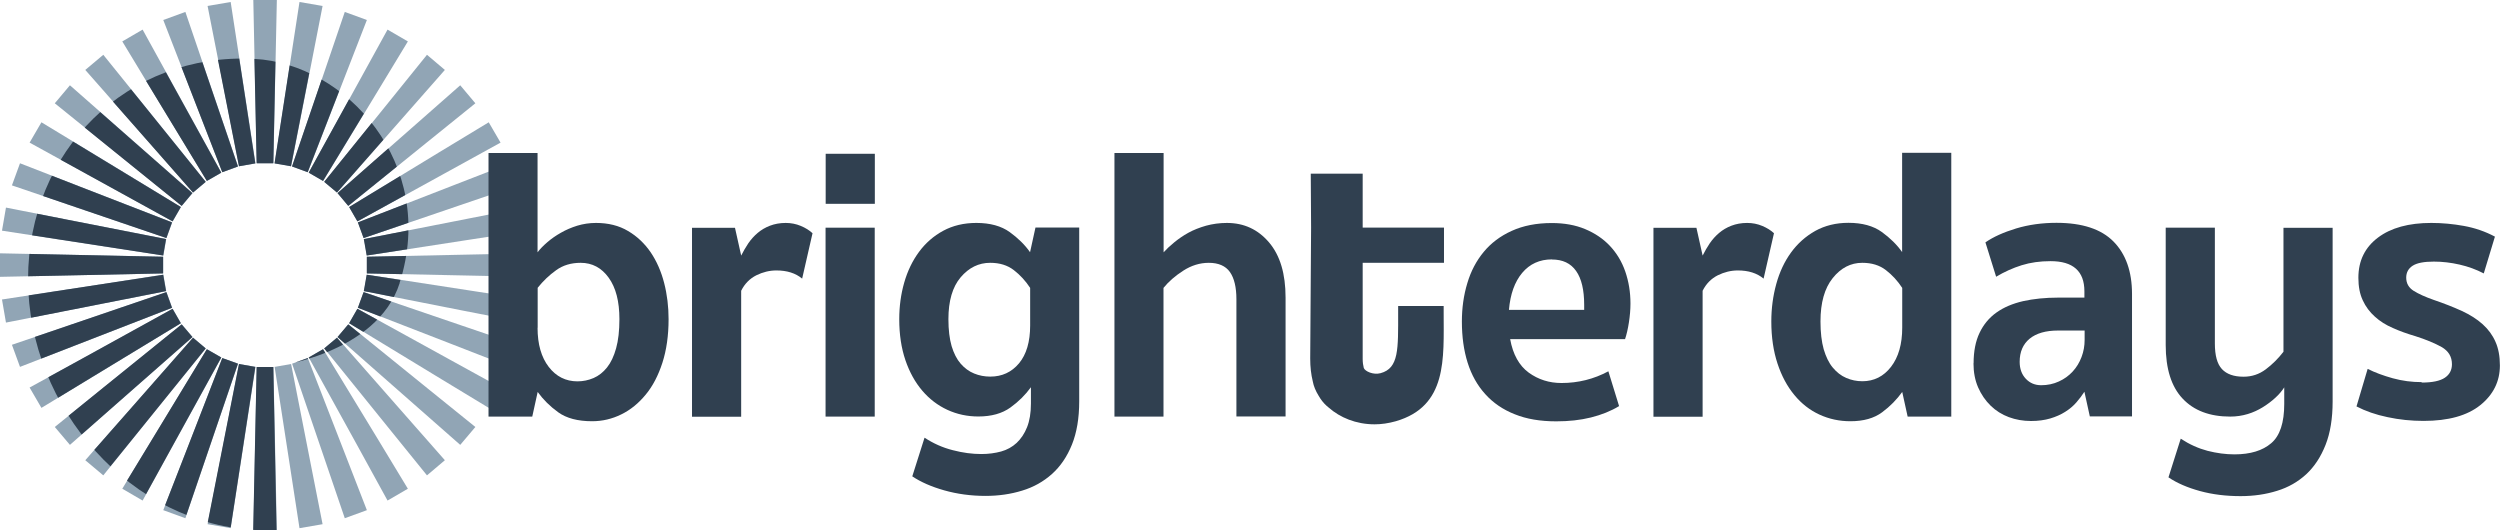
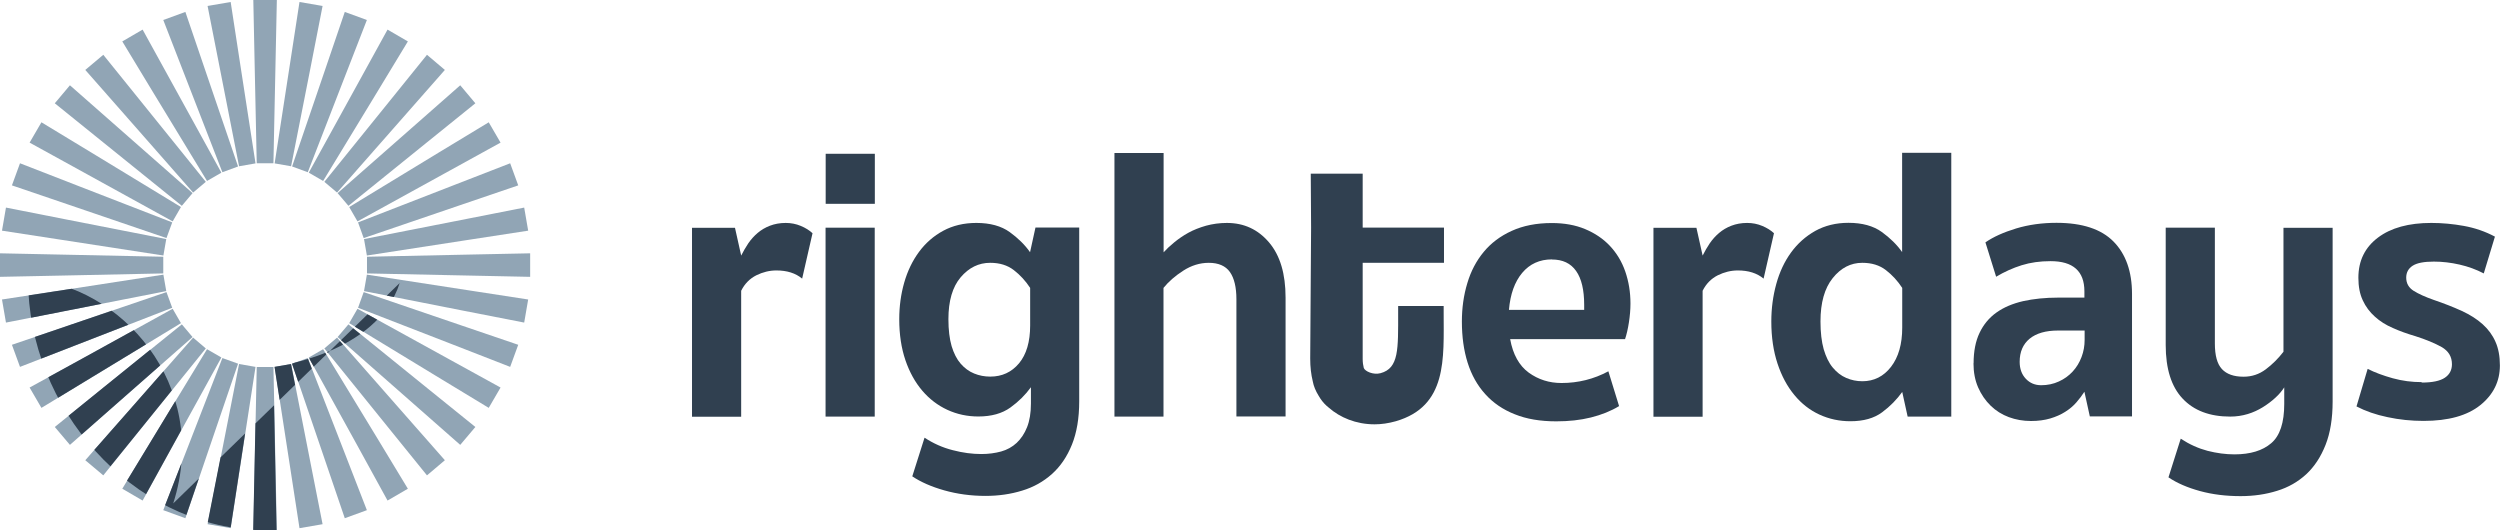
<svg xmlns="http://www.w3.org/2000/svg" id="Layer_2" data-name="Layer 2" viewBox="0 0 226.3 48">
  <defs>
    <style>
      .cls-1 {
        fill: none;
      }

      .cls-2 {
        fill: #304050;
      }

      .cls-3 {
        fill: #91a5b5;
      }

      .cls-4 {
        clip-path: url(#clippath);
      }
    </style>
    <clipPath id="clippath">
-       <path class="cls-1" d="M36.18,25.62c-2.07,6.47-11.44,7.59-11.44,7.59l.29,14.78s-1.08.03-1.63,0c-11.52-.41-20.86-11.07-20.86-22.71S11.52,4.73,23.03,5.33c8.22.43,16.61,9.45,13.14,20.29Z" />
+       <path class="cls-1" d="M36.18,25.62c-2.07,6.47-11.44,7.59-11.44,7.59l.29,14.78s-1.08.03-1.63,0c-11.52-.41-20.86-11.07-20.86-22.71c8.22.43,16.61,9.45,13.14,20.29Z" />
    </clipPath>
  </defs>
  <g id="Layer_1-2" data-name="Layer 1">
    <g>
      <g>
        <g>
          <circle class="cls-1" cx="24" cy="24" r="16.61" />
          <polygon class="cls-3" points="33.22 24.75 33.22 23.24 42.66 23.04 47.99 22.93 47.99 25.06 42.26 24.94 33.22 24.75" />
          <polygon class="cls-3" points="14.79 24.86 15.05 26.35 5.78 28.17 .54 29.2 .18 27.11 5.85 26.24 14.79 24.86" />
          <polygon class="cls-3" points="15.07 26.44 15.59 27.86 6.78 31.28 1.81 33.21 1.08 31.21 6.51 29.36 15.07 26.44" />
          <polygon class="cls-3" points="15.63 27.95 16.38 29.25 8.31 34.16 3.75 36.92 2.68 35.08 7.71 32.32 15.63 27.95" />
          <polygon class="cls-3" points="16.46 29.36 17.43 30.51 10.33 36.75 6.33 40.27 4.96 38.65 9.42 35.04 16.46 29.36" />
          <polygon class="cls-3" points="17.48 30.56 18.63 31.54 12.7 38.88 9.35 43.03 7.72 41.66 11.51 37.35 17.48 30.56" />
          <polygon class="cls-3" points="18.74 31.61 20.04 32.36 15.48 40.64 12.91 45.31 11.07 44.24 14.04 39.34 18.74 31.61" />
          <polygon class="cls-3" points="20.13 32.41 21.55 32.92 18.5 41.86 16.78 46.91 14.78 46.18 16.86 40.84 20.13 32.41" />
          <polygon class="cls-3" points="21.64 32.95 23.13 33.21 21.69 42.55 20.88 47.81 18.79 47.45 19.9 41.82 21.64 32.95" />
          <polygon class="cls-3" points="14.78 23.24 14.78 24.75 5.33 24.95 0 25.06 0 22.93 5.73 23.05 14.78 23.24" />
          <polygon class="cls-3" points="24.86 33.21 26.35 32.95 28.17 42.22 29.2 47.45 27.11 47.81 26.24 42.15 24.86 33.21" />
          <polygon class="cls-3" points="26.44 32.92 27.86 32.41 31.28 41.21 33.21 46.18 31.21 46.91 29.36 41.48 26.44 32.92" />
          <polygon class="cls-3" points="27.95 32.36 29.25 31.61 34.16 39.68 36.92 44.24 35.08 45.31 32.32 40.28 27.95 32.36" />
          <polygon class="cls-3" points="30.56 30.51 31.54 29.36 38.88 35.3 43.03 38.65 41.66 40.27 37.35 36.48 30.56 30.51" />
          <polygon class="cls-3" points="31.61 29.25 32.36 27.95 40.64 32.51 45.31 35.08 44.24 36.92 39.34 33.95 31.61 29.25" />
          <polygon class="cls-3" points="32.41 27.86 32.92 26.44 41.86 29.49 46.91 31.21 46.18 33.21 40.84 31.13 32.41 27.86" />
          <polygon class="cls-3" points="32.95 26.35 33.21 24.86 42.55 26.3 47.81 27.11 47.45 29.2 41.82 28.1 32.95 26.35" />
          <polygon class="cls-3" points="29.36 31.54 30.51 30.56 36.75 37.66 40.27 41.66 38.65 43.03 35.04 38.57 29.36 31.54" />
          <polygon class="cls-3" points="23.24 33.22 24.75 33.22 24.95 42.66 25.06 47.99 22.93 47.99 23.05 42.26 23.24 33.22" />
          <polygon class="cls-3" points="15.05 21.64 14.79 23.13 5.45 21.69 .18 20.88 .54 18.79 6.17 19.9 15.05 21.64" />
          <polygon class="cls-3" points="15.59 20.13 15.07 21.55 6.13 18.5 1.08 16.78 1.81 14.78 7.16 16.86 15.59 20.13" />
          <polygon class="cls-3" points="16.38 18.74 15.63 20.04 7.35 15.48 2.68 12.91 3.75 11.07 8.65 14.04 16.38 18.74" />
          <polygon class="cls-3" points="17.43 17.48 16.46 18.63 9.11 12.7 4.96 9.35 6.33 7.72 10.64 11.51 17.43 17.48" />
          <polygon class="cls-3" points="18.63 16.46 17.48 17.43 11.24 10.33 7.72 6.33 9.35 4.96 12.95 9.42 18.63 16.46" />
          <polygon class="cls-3" points="20.04 15.63 18.74 16.38 13.83 8.31 11.07 3.75 12.91 2.68 15.68 7.71 20.04 15.63" />
          <polygon class="cls-3" points="21.55 15.07 20.13 15.59 16.71 6.78 14.78 1.81 16.78 1.08 18.63 6.51 21.55 15.07" />
          <polygon class="cls-3" points="23.13 14.79 21.64 15.05 19.82 5.78 18.79 .54 20.88 .18 21.75 5.85 23.13 14.79" />
          <polygon class="cls-3" points="24.75 14.78 23.24 14.78 23.04 5.33 22.93 0 25.06 0 24.94 5.73 24.75 14.78" />
          <polygon class="cls-3" points="26.35 15.05 24.86 14.79 26.3 5.45 27.11 .18 29.2 .54 28.1 6.17 26.35 15.05" />
          <polygon class="cls-3" points="27.86 15.59 26.44 15.07 29.49 6.13 31.21 1.08 33.21 1.81 31.13 7.16 27.86 15.59" />
          <polygon class="cls-3" points="29.25 16.38 27.95 15.63 32.51 7.35 35.08 2.68 36.92 3.75 33.95 8.65 29.25 16.38" />
          <polygon class="cls-3" points="30.51 17.43 29.36 16.46 35.3 9.11 38.65 4.96 40.27 6.33 36.48 10.64 30.51 17.43" />
          <polygon class="cls-3" points="31.54 18.63 30.56 17.48 37.66 11.24 41.66 7.72 43.03 9.35 38.57 12.95 31.54 18.63" />
          <polygon class="cls-3" points="32.36 20.04 31.61 18.74 39.68 13.83 44.24 11.07 45.31 12.91 40.28 15.68 32.36 20.04" />
          <polygon class="cls-3" points="32.92 21.55 32.41 20.13 41.21 16.71 46.18 14.78 46.91 16.78 41.48 18.63 32.92 21.55" />
          <polygon class="cls-3" points="33.21 23.13 32.95 21.64 42.22 19.82 47.45 18.79 47.81 20.88 42.15 21.75 33.21 23.13" />
        </g>
        <g class="cls-4">
          <g>
            <circle class="cls-1" cx="23.98" cy="24" r="16.61" />
            <polygon class="cls-2" points="33.2 24.75 33.2 23.24 42.65 23.05 47.98 22.93 47.98 25.06 42.24 24.94 33.2 24.75" />
            <polygon class="cls-2" points="14.77 24.87 15.03 26.35 5.76 28.18 .53 29.21 .16 27.11 5.83 26.24 14.77 24.87" />
            <polygon class="cls-2" points="15.06 26.44 15.57 27.86 6.77 31.28 1.8 33.21 1.07 31.21 6.5 29.36 15.06 26.44" />
            <polygon class="cls-2" points="15.62 27.95 16.37 29.26 8.29 34.16 3.74 36.93 2.67 35.08 7.7 32.32 15.62 27.95" />
            <polygon class="cls-2" points="16.44 29.36 17.42 30.51 10.32 36.75 6.32 40.27 4.95 38.65 9.41 35.04 16.44 29.36" />
            <polygon class="cls-2" points="17.47 30.57 18.62 31.54 12.68 38.89 9.33 43.03 7.71 41.66 11.5 37.36 17.47 30.57" />
            <polygon class="cls-2" points="18.72 31.61 20.03 32.36 15.47 40.64 12.9 45.31 11.05 44.24 14.03 39.34 18.72 31.61" />
            <polygon class="cls-2" points="20.12 32.41 21.54 32.92 18.49 41.87 16.77 46.91 14.77 46.18 16.85 40.84 20.12 32.41" />
            <polygon class="cls-2" points="21.63 32.95 23.11 33.21 21.68 42.55 20.87 47.82 18.77 47.45 19.88 41.82 21.63 32.95" />
            <polygon class="cls-2" points="14.76 23.24 14.76 24.75 5.32 24.95 -.01 25.06 -.01 22.93 5.72 23.05 14.76 23.24" />
            <polygon class="cls-2" points="24.85 33.21 26.34 32.95 28.16 42.22 29.19 47.45 27.1 47.82 26.23 42.15 24.85 33.21" />
            <polygon class="cls-2" points="26.43 32.92 27.85 32.41 31.27 41.21 33.2 46.18 31.2 46.91 29.35 41.48 26.43 32.92" />
            <polygon class="cls-2" points="27.94 32.36 29.24 31.61 34.14 39.69 36.91 44.24 35.07 45.31 32.3 40.28 27.94 32.36" />
            <polygon class="cls-2" points="30.55 30.51 31.52 29.36 38.87 35.3 43.02 38.65 41.65 40.27 37.34 36.48 30.55 30.51" />
            <polygon class="cls-2" points="31.6 29.26 32.35 27.95 40.63 32.51 45.29 35.08 44.23 36.93 39.33 33.95 31.6 29.26" />
-             <polygon class="cls-2" points="32.39 27.86 32.91 26.44 41.85 29.49 46.9 31.21 46.17 33.21 40.82 31.13 32.39 27.86" />
            <polygon class="cls-2" points="32.93 26.35 33.19 24.87 42.53 26.3 47.8 27.11 47.43 29.21 41.81 28.1 32.93 26.35" />
            <polygon class="cls-2" points="29.34 31.54 30.5 30.57 36.74 37.66 40.26 41.66 38.63 43.03 35.03 38.57 29.34 31.54" />
            <polygon class="cls-2" points="23.23 33.22 24.74 33.22 24.93 42.66 25.05 47.99 22.92 47.99 23.04 42.26 23.23 33.22" />
            <polygon class="cls-2" points="15.03 21.64 14.77 23.13 5.43 21.69 .16 20.88 .53 18.79 6.16 19.9 15.03 21.64" />
            <polygon class="cls-2" points="15.57 20.13 15.06 21.55 6.11 18.5 1.07 16.78 1.8 14.78 7.14 16.86 15.57 20.13" />
            <polygon class="cls-2" points="16.37 18.74 15.62 20.04 7.34 15.48 2.67 12.91 3.74 11.07 8.64 14.05 16.37 18.74" />
            <polygon class="cls-2" points="17.41 17.48 16.44 18.64 9.09 12.7 4.95 9.35 6.32 7.72 10.62 11.51 17.41 17.48" />
            <polygon class="cls-2" points="18.62 16.46 17.47 17.43 11.23 10.34 7.71 6.33 9.33 4.96 12.94 9.42 18.62 16.46" />
            <polygon class="cls-2" points="20.03 15.63 18.72 16.38 13.82 8.31 11.06 3.75 12.9 2.69 15.66 7.71 20.03 15.63" />
-             <polygon class="cls-2" points="21.54 15.07 20.12 15.59 16.7 6.78 14.77 1.81 16.77 1.08 18.62 6.51 21.54 15.07" />
            <polygon class="cls-2" points="23.11 14.79 21.63 15.05 19.8 5.78 18.77 .55 20.87 .18 21.74 5.85 23.11 14.79" />
            <polygon class="cls-2" points="24.74 14.78 23.23 14.78 23.03 5.33 22.92 0 25.05 0 24.93 5.74 24.74 14.78" />
            <polygon class="cls-2" points="26.34 15.05 24.85 14.79 26.29 5.45 27.1 .18 29.19 .55 28.08 6.17 26.34 15.05" />
            <polygon class="cls-2" points="27.85 15.59 26.43 15.07 29.48 6.13 31.2 1.08 33.2 1.81 31.12 7.16 27.85 15.59" />
            <polygon class="cls-2" points="29.24 16.38 27.94 15.63 32.5 7.35 35.07 2.69 36.91 3.75 33.93 8.65 29.24 16.38" />
            <polygon class="cls-2" points="30.5 17.43 29.34 16.46 35.28 9.11 38.63 4.96 40.26 6.33 36.47 10.64 30.5 17.43" />
            <polygon class="cls-2" points="31.52 18.64 30.55 17.48 37.64 11.24 41.65 7.72 43.02 9.35 38.56 12.95 31.52 18.64" />
            <polygon class="cls-2" points="32.35 20.04 31.6 18.74 39.67 13.84 44.23 11.07 45.29 12.91 40.27 15.68 32.35 20.04" />
            <polygon class="cls-2" points="32.91 21.55 32.39 20.13 41.2 16.71 46.17 14.78 46.9 16.78 41.47 18.63 32.91 21.55" />
            <polygon class="cls-2" points="33.19 23.13 32.93 21.64 42.2 19.82 47.43 18.79 47.8 20.88 42.13 21.75 33.19 23.13" />
          </g>
        </g>
      </g>
      <g>
-         <path class="cls-2" d="M44.21,13.85h4.45v8.99c.23-.31.53-.61.89-.92.36-.31.76-.59,1.22-.85.45-.26.94-.47,1.48-.64.53-.16,1.1-.25,1.7-.25,1.11,0,2.08.24,2.9.73.82.48,1.5,1.13,2.05,1.93.54.8.95,1.73,1.22,2.78.27,1.05.4,2.14.4,3.27,0,1.49-.19,2.8-.56,3.95-.37,1.14-.87,2.11-1.51,2.88-.64.78-1.37,1.38-2.21,1.79-.83.41-1.71.62-2.64.62-1.3,0-2.32-.27-3.07-.81-.75-.54-1.37-1.16-1.86-1.84l-.49,2.23h-3.96V13.85ZM48.66,29.67c0,1.49.34,2.67,1.01,3.54.67.87,1.54,1.31,2.6,1.31.51,0,.99-.1,1.46-.3.46-.2.87-.52,1.22-.96.35-.44.62-1.01.82-1.73.2-.72.3-1.6.3-2.64,0-1.6-.32-2.85-.97-3.75-.65-.9-1.49-1.35-2.54-1.35-.86,0-1.6.22-2.22.67-.63.45-1.18.98-1.67,1.59v3.61Z" />
        <path class="cls-2" d="M67.1,23.12c.19-.38.4-.74.64-1.1.24-.35.53-.67.85-.94.32-.27.69-.49,1.11-.65.42-.16.89-.25,1.42-.25.49,0,.94.09,1.37.27.43.18.78.4,1.06.66l-.94,4.11c-.6-.5-1.38-.74-2.33-.74-.63,0-1.23.15-1.82.44-.59.3-1.05.76-1.37,1.4v11.4h-4.45v-17.1h3.89l.56,2.51Z" />
        <path class="cls-2" d="M79.18,37.71h-4.45v-17.1h4.45v17.1Z" />
        <path class="cls-2" d="M93.32,35.05c-.49.68-1.11,1.3-1.86,1.84-.75.54-1.72.81-2.9.81-1,0-1.93-.2-2.8-.6-.87-.4-1.63-.98-2.27-1.73-.65-.76-1.16-1.68-1.53-2.76-.37-1.09-.56-2.32-.56-3.72,0-1.16.15-2.26.45-3.31.3-1.05.75-1.98,1.34-2.78.59-.8,1.32-1.44,2.19-1.91.87-.47,1.87-.71,3-.71,1.25,0,2.26.28,3.02.83.76.55,1.38,1.16,1.84,1.82l.49-2.23h3.96v15.72c0,1.53-.22,2.84-.66,3.93-.44,1.09-1.04,1.97-1.81,2.66-.76.68-1.66,1.19-2.69,1.5-1.03.32-2.14.48-3.32.48-1.32,0-2.56-.17-3.73-.5-1.17-.33-2.14-.76-2.9-1.27l1.11-3.5c.79.52,1.64.9,2.55,1.13.91.24,1.78.35,2.59.35.65,0,1.24-.08,1.79-.23.54-.15,1.01-.41,1.41-.78.39-.37.71-.84.94-1.42.23-.58.35-1.29.35-2.14v-1.49ZM93.25,26.06c-.42-.64-.91-1.17-1.48-1.61-.57-.44-1.28-.66-2.14-.66-1.04,0-1.93.44-2.67,1.31-.74.87-1.11,2.14-1.11,3.79,0,.97.1,1.78.29,2.44.2.66.47,1.19.82,1.59.35.4.75.7,1.22.89.46.19.95.28,1.46.28,1.06,0,1.93-.4,2.6-1.2.67-.8,1.01-1.95,1.01-3.43v-3.4Z" />
        <path class="cls-2" d="M105.33,37.71h-4.45V13.85h4.45v8.99c.25-.28.57-.58.96-.9s.81-.61,1.28-.87c.47-.26,1.01-.47,1.6-.64.59-.16,1.22-.25,1.89-.25,1.55,0,2.82.59,3.82,1.77,1,1.18,1.49,2.84,1.49,4.99v10.76h-4.45v-10.62c0-1.08-.2-1.91-.59-2.46-.39-.55-1.03-.83-1.91-.83-.81,0-1.58.24-2.31.71-.73.47-1.33.99-1.79,1.56v11.65Z" />
        <path class="cls-2" d="M136.7,30.7c.25,1.39.82,2.4,1.68,3.03.87.63,1.86.94,2.97.94,1.5,0,2.92-.35,4.24-1.06l.97,3.15c-.74.45-1.59.79-2.55,1.03-.96.24-2.01.35-3.14.35-1.44,0-2.69-.21-3.75-.64-1.07-.42-1.96-1.03-2.67-1.82-.72-.79-1.25-1.74-1.6-2.85-.35-1.11-.52-2.35-.52-3.72,0-1.23.16-2.38.49-3.47.32-1.09.82-2.03,1.48-2.83.66-.8,1.5-1.44,2.54-1.91,1.03-.47,2.24-.71,3.63-.71,1.13,0,2.14.18,3.02.55.88.37,1.63.87,2.24,1.52.61.65,1.08,1.42,1.39,2.32.31.9.47,1.86.47,2.9,0,.54-.05,1.11-.14,1.7-.09.59-.21,1.1-.35,1.52h-10.38ZM140.48,23.48c-1.11,0-2.01.41-2.69,1.22-.68.81-1.08,1.93-1.2,3.35h6.81v-.46c0-1.34-.24-2.37-.73-3.06-.49-.7-1.22-1.04-2.19-1.04Z" />
        <path class="cls-2" d="M154.13,23.12c.19-.38.4-.74.64-1.1.24-.35.53-.67.85-.94.32-.27.69-.49,1.11-.65.42-.16.89-.25,1.42-.25.49,0,.94.09,1.37.27.43.18.78.4,1.06.66l-.94,4.11c-.6-.5-1.38-.74-2.33-.74-.63,0-1.23.15-1.82.44-.59.3-1.05.76-1.37,1.4v11.4h-4.45v-17.1h3.89l.56,2.51Z" />
        <path class="cls-2" d="M176.64,37.71h-3.96l-.49-2.23c-.49.68-1.09,1.3-1.82,1.84s-1.68.81-2.87.81c-1,0-1.93-.2-2.8-.6s-1.63-.99-2.27-1.77c-.65-.78-1.16-1.73-1.53-2.85-.37-1.12-.56-2.39-.56-3.81,0-1.18.15-2.31.45-3.4.3-1.09.75-2.04,1.34-2.85s1.32-1.46,2.19-1.95c.87-.48,1.87-.73,3-.73,1.25,0,2.26.28,3.02.83.76.55,1.38,1.16,1.84,1.82v-8.99h4.45v23.86ZM172.19,26.06c-.42-.64-.91-1.17-1.48-1.61-.57-.44-1.28-.66-2.14-.66-1.04,0-1.93.46-2.67,1.38-.74.92-1.11,2.23-1.11,3.93,0,.99.1,1.83.29,2.51.2.68.47,1.24.82,1.66s.75.74,1.22.94c.46.2.95.3,1.46.3,1.06,0,1.93-.44,2.6-1.31.67-.87,1.01-2.05,1.01-3.54v-3.61Z" />
        <path class="cls-2" d="M178.65,32.89c0-1.09.18-2.01.54-2.76.36-.76.87-1.37,1.53-1.84.66-.47,1.46-.81,2.41-1.03.95-.21,2.01-.32,3.19-.32h2.36v-.57c0-1.82-1.02-2.73-3.06-2.73-.95,0-1.82.12-2.62.37s-1.57.6-2.31,1.04l-.97-3.11c.72-.5,1.64-.91,2.78-1.26,1.13-.34,2.35-.51,3.65-.51,2.34,0,4.06.57,5.17,1.7,1.11,1.13,1.67,2.71,1.67,4.74v11.08h-3.82l-.49-2.23c-.21.33-.45.65-.73.97s-.61.6-1.01.85c-.39.25-.85.45-1.35.6-.51.15-1.09.23-1.74.23-.72,0-1.39-.12-2.01-.35s-1.18-.58-1.65-1.04c-.47-.46-.85-1.01-1.13-1.65-.28-.64-.42-1.37-.42-2.19ZM188.69,29.92h-2.4c-1.11,0-1.97.25-2.57.74-.6.5-.9,1.19-.9,2.09,0,.64.19,1.15.56,1.54.37.39.83.58,1.39.58s1.11-.11,1.6-.34c.49-.22.9-.52,1.25-.9.35-.38.61-.81.8-1.31.19-.5.28-1.01.28-1.56v-.85Z" />
        <path class="cls-2" d="M206.78,35.05c-.21.33-.48.65-.82.96-.34.31-.71.59-1.13.85-.42.26-.87.47-1.37.62-.5.15-1.02.23-1.58.23-1.85,0-3.29-.54-4.31-1.63-1.02-1.08-1.53-2.7-1.53-4.85v-10.62h4.45v10.48c0,1.09.21,1.86.64,2.32.43.46,1.08.69,1.96.69.74,0,1.41-.22,2.01-.67.6-.45,1.13-.98,1.6-1.59v-11.22h4.45v15.72c0,1.53-.21,2.84-.64,3.93-.43,1.09-1.01,1.97-1.75,2.66-.74.68-1.62,1.19-2.64,1.5-1.02.32-2.12.48-3.3.48-1.32,0-2.55-.15-3.68-.46-1.13-.31-2.08-.72-2.85-1.24l1.11-3.5c.79.52,1.6.88,2.43,1.1.83.21,1.64.32,2.43.32,1.44,0,2.55-.34,3.33-1.01.79-.67,1.18-1.86,1.18-3.56v-1.49Z" />
        <path class="cls-2" d="M219.21,34.63c.97,0,1.67-.15,2.1-.44.43-.29.64-.7.64-1.22,0-.68-.31-1.2-.94-1.56-.63-.35-1.42-.68-2.4-.99-.72-.21-1.39-.45-2.01-.73-.63-.27-1.17-.61-1.63-1.03-.46-.41-.83-.9-1.09-1.47-.27-.57-.4-1.25-.4-2.05,0-1.53.59-2.74,1.77-3.63,1.18-.89,2.79-1.33,4.83-1.33.97,0,1.96.09,2.95.27s1.93.5,2.81.97l-1.01,3.33c-.67-.35-1.4-.62-2.19-.8-.79-.18-1.56-.27-2.33-.27-.88,0-1.52.12-1.91.37-.39.25-.59.61-.59,1.08,0,.52.23.92.68,1.2s1.05.55,1.79.81c.97.33,1.83.67,2.57,1.01.74.34,1.37.74,1.88,1.2.51.46.9.99,1.16,1.59.27.6.4,1.32.4,2.14,0,1.44-.59,2.64-1.77,3.59s-2.89,1.43-5.14,1.43c-1.11,0-2.2-.11-3.26-.34-1.07-.22-2-.55-2.81-.97l1.01-3.4c.65.33,1.41.61,2.27.85.87.24,1.74.35,2.62.35Z" />
        <rect class="cls-2" x="74.74" y="13.92" width="4.45" height="4.53" />
        <path class="cls-2" d="M130.71,23.79v-3.19h-7.36v-4.88h-4.7l.03,4.88-.08,11.86c0,.76.08,1.44.23,2.05h0c.08.45.27.89.53,1.31.2.35.44.66.73.92.06.06.13.1.19.16,1.01.89,2.46,1.51,4.15,1.51.6,0,1.25-.09,1.92-.28,4.68-1.36,4.33-5.66,4.33-9.83v-.6h-4.12v.61c0,3.28.08,5.02-1.59,5.47-.66.18-1.41-.17-1.52-.47-.06-.24-.1-.5-.1-.81v-8.71h7.36Z" />
      </g>
    </g>
  </g>
</svg>